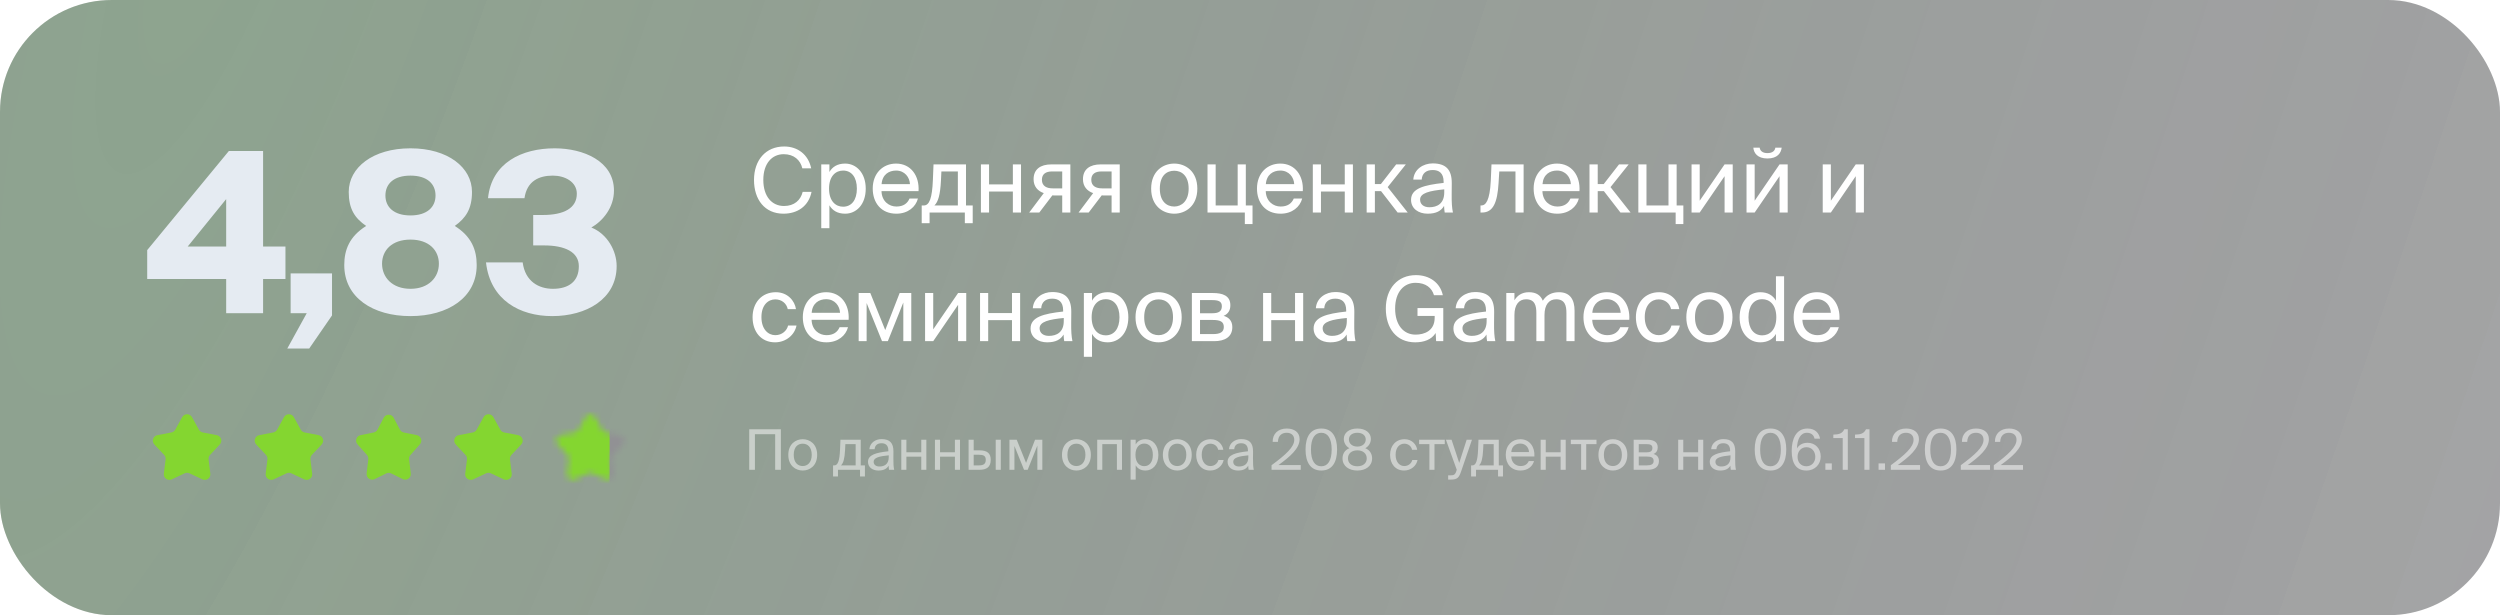
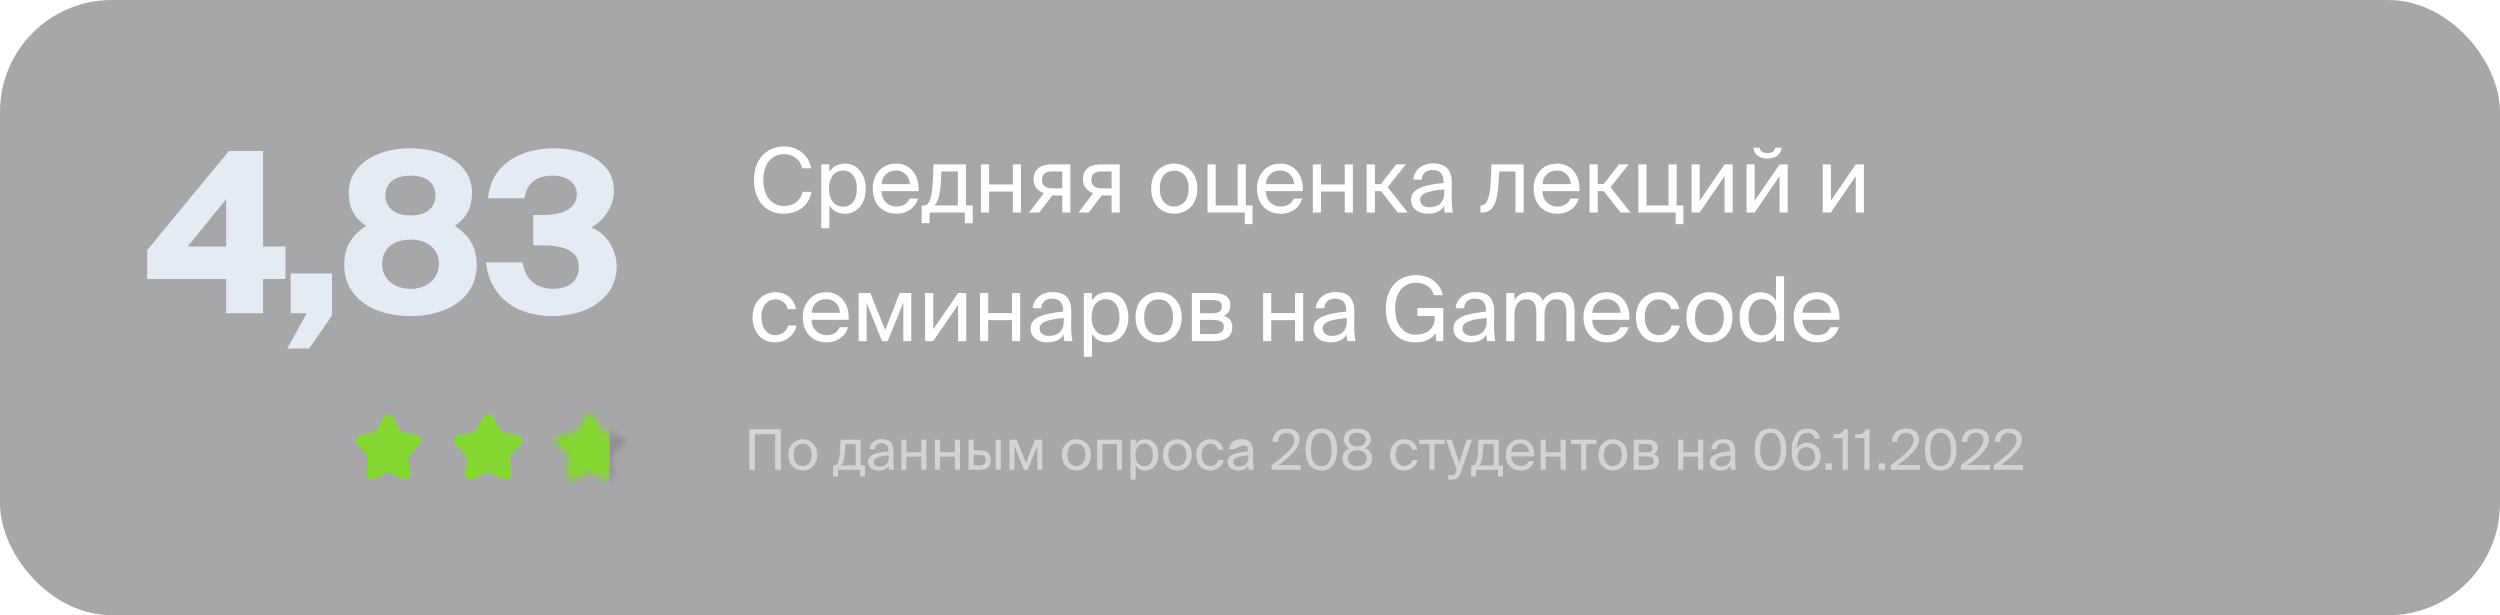
<svg xmlns="http://www.w3.org/2000/svg" width="447" height="110" viewBox="0 0 447 110" fill="none">
  <g filter="url(#filter0_b_201_308)">
    <rect width="447" height="110" rx="20" fill="#23232A" fill-opacity="0.4" />
-     <rect width="447" height="110" rx="20" fill="url(#paint0_radial_201_308)" fill-opacity="0.2" style="mix-blend-mode:screen" />
  </g>
  <path d="M143.52 34.304C143.152 35.792 142.032 36.832 140.176 36.832C138.016 36.832 136.48 35.12 136.48 32.176C136.48 29.168 138.08 27.568 140.128 27.568C141.968 27.568 143.12 28.64 143.456 30.096L145.04 30.096C144.528 27.616 142.608 26.192 140.208 26.192C136.944 26.192 134.816 28.592 134.816 32.176C134.816 35.696 136.752 38.208 140.08 38.208C142.592 38.208 144.592 36.864 145.104 34.304H143.52ZM146.841 29.392V40.8H148.297V36.704C148.825 37.616 149.721 38.208 151.113 38.208C153.097 38.208 154.793 36.592 154.793 33.728C154.793 30.912 153.097 29.248 151.113 29.248C149.721 29.248 148.825 29.84 148.297 30.752V29.392H146.841ZM148.233 33.728C148.233 31.456 149.449 30.496 150.745 30.496C152.233 30.496 153.209 31.664 153.209 33.728C153.209 35.792 152.233 36.96 150.745 36.96C149.449 36.96 148.233 36 148.233 33.728ZM164.236 34.176C164.412 31.44 162.86 29.248 160.22 29.248C157.868 29.248 156.044 30.976 156.044 33.712C156.044 36.256 157.548 38.208 160.268 38.208C162.364 38.208 163.74 36.976 164.124 35.504H162.62C162.252 36.352 161.548 36.928 160.268 36.928C159.004 36.928 157.66 36.032 157.612 34.176H164.236ZM160.22 30.496C161.772 30.496 162.652 31.712 162.7 32.928H157.628C157.756 31.2 158.94 30.496 160.22 30.496ZM173.921 36.736L172.721 36.736V29.392H166.913L166.801 32.16C166.673 35.456 166.161 36.736 165.185 36.736H164.801V39.904H166.209V38L172.513 38V39.904H173.921V36.736ZM171.265 36.736H167.073C167.745 36.096 168.113 34.848 168.241 32.304L168.321 30.656H171.265V36.736ZM182.556 38V29.392L181.1 29.392V32.976H176.844V29.392H175.388V38H176.844V34.24H181.1V38H182.556ZM191.381 29.392H188.005C186.021 29.392 184.805 30.272 184.805 32.048C184.805 33.328 185.541 34.16 186.629 34.528L184.021 38H185.829L188.165 34.928C188.245 34.944 188.325 34.944 188.405 34.944H189.925V38H191.381V29.392ZM189.925 30.656V33.68H188.213C187.205 33.68 186.293 33.312 186.293 32.144C186.293 31.104 187.013 30.656 188.085 30.656H189.925ZM200.209 29.392H196.833C194.849 29.392 193.633 30.272 193.633 32.048C193.633 33.328 194.369 34.16 195.457 34.528L192.849 38H194.657L196.993 34.928C197.073 34.944 197.153 34.944 197.233 34.944H198.753V38H200.209V29.392ZM198.753 30.656V33.68H197.041C196.033 33.68 195.121 33.312 195.121 32.144C195.121 31.104 195.841 30.656 196.913 30.656H198.753ZM207.378 33.728C207.378 31.376 208.626 30.528 209.954 30.528C211.282 30.528 212.53 31.424 212.53 33.728C212.53 35.936 211.282 36.928 209.954 36.928C208.626 36.928 207.378 36.032 207.378 33.728ZM209.954 29.248C207.954 29.248 205.826 30.608 205.826 33.728C205.826 36.848 207.954 38.208 209.954 38.208C211.954 38.208 214.082 36.848 214.082 33.728C214.082 30.608 211.954 29.248 209.954 29.248ZM222.752 36.736V29.392H221.296V36.736H217.36V29.392H215.904V38H222.576V40.064H223.952V36.736H222.752ZM232.94 34.176C233.116 31.44 231.564 29.248 228.924 29.248C226.572 29.248 224.748 30.976 224.748 33.712C224.748 36.256 226.252 38.208 228.972 38.208C231.068 38.208 232.444 36.976 232.828 35.504L231.324 35.504C230.956 36.352 230.252 36.928 228.972 36.928C227.708 36.928 226.364 36.032 226.316 34.176L232.94 34.176ZM228.924 30.496C230.476 30.496 231.356 31.712 231.404 32.928H226.332C226.46 31.2 227.644 30.496 228.924 30.496ZM241.9 38V29.392H240.444V32.976H236.188V29.392H234.732V38H236.188V34.24H240.444V38H241.9ZM249.893 38H251.701L248.117 33.456L251.365 29.392H249.637L246.901 32.912H245.829V29.392H244.357V38H245.829V34.176H246.933L249.893 38ZM258.232 34.4C258.232 36.432 256.936 37.056 255.576 37.056C254.536 37.056 253.912 36.512 253.912 35.696C253.912 34.512 255.592 34.112 258.232 33.856V34.4ZM255.256 38.208C256.792 38.208 257.672 37.712 258.2 36.816C258.216 37.328 258.264 37.68 258.312 38H259.784C259.608 37.184 259.544 36.208 259.56 34.752L259.576 32.768C259.592 30.336 258.536 29.216 256.152 29.216C254.488 29.216 252.824 30.256 252.696 32.112H254.2C254.264 31.04 254.952 30.4 256.168 30.4C257.256 30.4 258.12 30.912 258.12 32.496V32.704C254.6 33.088 252.296 33.696 252.296 35.728C252.296 37.312 253.64 38.208 255.256 38.208ZM272.423 29.392L266.679 29.392L266.551 32.336C266.375 35.904 265.639 36.736 264.871 36.736H264.711V38H264.983C266.983 38 267.735 36.208 267.943 32.736L268.071 30.656L270.967 30.656V38L272.423 38V29.392ZM282.408 34.176C282.584 31.44 281.032 29.248 278.392 29.248C276.04 29.248 274.216 30.976 274.216 33.712C274.216 36.256 275.72 38.208 278.44 38.208C280.536 38.208 281.912 36.976 282.296 35.504H280.792C280.424 36.352 279.72 36.928 278.44 36.928C277.176 36.928 275.832 36.032 275.784 34.176H282.408ZM278.392 30.496C279.944 30.496 280.824 31.712 280.872 32.928H275.8C275.928 31.2 277.112 30.496 278.392 30.496ZM289.737 38H291.545L287.961 33.456L291.209 29.392L289.481 29.392L286.745 32.912H285.673V29.392H284.201V38H285.673V34.176H286.777L289.737 38ZM299.783 36.736V29.392H298.327V36.736H294.391V29.392H292.935V38H299.607V40.064H300.983V36.736H299.783ZM308.355 38H309.811V29.392H308.355L303.907 35.888V29.392H302.451V38H303.907L308.355 31.504V38ZM317.431 26.4C317.367 26.912 316.967 27.376 316.023 27.376C315.079 27.376 314.695 26.912 314.631 26.4H313.495C313.575 27.36 314.247 28.336 316.007 28.336C317.831 28.336 318.439 27.36 318.567 26.4H317.431ZM318.183 38H319.639V29.392L318.183 29.392L313.735 35.888V29.392H312.279V38H313.735L318.183 31.504V38ZM331.808 38H333.264V29.392H331.808L327.36 35.888V29.392L325.904 29.392V38H327.36L331.808 31.504V38ZM138.72 52.248C136.176 52.248 134.56 54.152 134.56 56.712C134.56 59.336 136.096 61.208 138.576 61.208C140.592 61.208 142.112 59.816 142.416 58.2H140.912C140.704 59.096 139.856 59.928 138.624 59.928C137.344 59.928 136.144 58.872 136.144 56.696C136.144 54.536 137.344 53.528 138.624 53.528C139.76 53.528 140.64 54.248 140.848 55.272H142.32C142.112 53.8 140.832 52.248 138.72 52.248ZM151.736 57.176C151.912 54.44 150.36 52.248 147.72 52.248C145.368 52.248 143.544 53.976 143.544 56.712C143.544 59.256 145.048 61.208 147.768 61.208C149.864 61.208 151.24 59.976 151.624 58.504H150.12C149.752 59.352 149.048 59.928 147.768 59.928C146.504 59.928 145.16 59.032 145.112 57.176L151.736 57.176ZM147.72 53.496C149.272 53.496 150.152 54.712 150.2 55.928L145.128 55.928C145.256 54.2 146.44 53.496 147.72 53.496ZM162.937 52.392H160.857L158.281 59.016L155.609 52.392H153.529V61H154.953V54.184L157.705 61H158.745L161.513 54.088V61H162.937V52.392ZM171.308 61H172.764V52.392H171.308L166.86 58.888V52.392H165.404V61H166.86L171.308 54.504V61ZM182.4 61V52.392H180.944V55.976L176.688 55.976V52.392H175.232V61H176.688V57.24L180.944 57.24V61H182.4ZM190.201 57.4C190.201 59.432 188.905 60.056 187.545 60.056C186.505 60.056 185.881 59.512 185.881 58.696C185.881 57.512 187.561 57.112 190.201 56.856V57.4ZM187.225 61.208C188.761 61.208 189.641 60.712 190.169 59.816C190.185 60.328 190.233 60.68 190.281 61H191.753C191.577 60.184 191.513 59.208 191.529 57.752L191.545 55.768C191.561 53.336 190.505 52.216 188.121 52.216C186.457 52.216 184.793 53.256 184.665 55.112H186.169C186.233 54.04 186.921 53.4 188.137 53.4C189.225 53.4 190.089 53.912 190.089 55.496V55.704C186.569 56.088 184.265 56.696 184.265 58.728C184.265 60.312 185.609 61.208 187.225 61.208ZM193.795 52.392V63.8H195.251V59.704C195.779 60.616 196.674 61.208 198.067 61.208C200.051 61.208 201.747 59.592 201.747 56.728C201.747 53.912 200.051 52.248 198.067 52.248C196.674 52.248 195.779 52.84 195.251 53.752V52.392H193.795ZM195.187 56.728C195.187 54.456 196.403 53.496 197.699 53.496C199.187 53.496 200.163 54.664 200.163 56.728C200.163 58.792 199.187 59.96 197.699 59.96C196.403 59.96 195.187 59 195.187 56.728ZM204.582 56.728C204.582 54.376 205.83 53.528 207.158 53.528C208.486 53.528 209.734 54.424 209.734 56.728C209.734 58.936 208.486 59.928 207.158 59.928C205.83 59.928 204.582 59.032 204.582 56.728ZM207.158 52.248C205.158 52.248 203.03 53.608 203.03 56.728C203.03 59.848 205.158 61.208 207.158 61.208C209.158 61.208 211.286 59.848 211.286 56.728C211.286 53.608 209.158 52.248 207.158 52.248ZM213.107 52.392V61H217.107C218.947 61 220.339 60.28 220.339 58.488C220.339 57.336 219.683 56.728 218.787 56.472C219.587 56.136 219.987 55.496 219.987 54.584C219.987 52.84 218.579 52.392 216.851 52.392L213.107 52.392ZM214.563 56.008V53.656H216.707C217.795 53.656 218.467 53.848 218.467 54.744C218.467 55.72 217.827 56.008 216.755 56.008H214.563ZM214.563 57.208H216.835C218.179 57.208 218.819 57.512 218.819 58.472C218.819 59.368 218.163 59.736 216.883 59.736H214.563V57.208ZM233.009 61V52.392H231.553V55.976H227.297V52.392H225.841V61H227.297V57.24H231.553V61H233.009ZM240.81 57.4C240.81 59.432 239.514 60.056 238.154 60.056C237.114 60.056 236.49 59.512 236.49 58.696C236.49 57.512 238.17 57.112 240.81 56.856V57.4ZM237.834 61.208C239.37 61.208 240.25 60.712 240.778 59.816C240.794 60.328 240.842 60.68 240.89 61H242.362C242.186 60.184 242.122 59.208 242.138 57.752L242.154 55.768C242.17 53.336 241.114 52.216 238.73 52.216C237.066 52.216 235.402 53.256 235.274 55.112L236.778 55.112C236.842 54.04 237.53 53.4 238.746 53.4C239.834 53.4 240.698 53.912 240.698 55.496V55.704C237.178 56.088 234.874 56.696 234.874 58.728C234.874 60.312 236.218 61.208 237.834 61.208ZM253.177 49.192C249.913 49.192 247.785 51.592 247.785 55.176C247.785 58.696 249.705 61.208 253.033 61.208C254.585 61.208 255.945 60.744 256.697 59.544L256.777 61H258.057V55.08H253.449V56.488H256.521V56.792C256.521 59.192 254.633 59.832 253.097 59.832C250.969 59.832 249.449 58.12 249.449 55.176C249.449 52.168 251.049 50.568 253.097 50.568C254.953 50.568 256.009 51.48 256.393 52.776H257.977C257.497 50.536 255.577 49.192 253.177 49.192ZM265.81 57.4C265.81 59.432 264.514 60.056 263.154 60.056C262.114 60.056 261.49 59.512 261.49 58.696C261.49 57.512 263.17 57.112 265.81 56.856V57.4ZM262.834 61.208C264.37 61.208 265.25 60.712 265.778 59.816C265.794 60.328 265.842 60.68 265.89 61H267.362C267.186 60.184 267.122 59.208 267.138 57.752L267.154 55.768C267.17 53.336 266.114 52.216 263.73 52.216C262.066 52.216 260.402 53.256 260.274 55.112H261.778C261.842 54.04 262.53 53.4 263.746 53.4C264.834 53.4 265.698 53.912 265.698 55.496V55.704C262.178 56.088 259.874 56.696 259.874 58.728C259.874 60.312 261.218 61.208 262.834 61.208ZM270.78 56.328C270.78 54.472 271.596 53.512 272.86 53.512C274.444 53.512 274.7 54.664 274.7 55.992V61H276.156V56.328C276.156 54.472 276.972 53.512 278.236 53.512C279.82 53.512 280.076 54.664 280.076 55.992V61H281.532V55.56C281.532 53.592 280.748 52.248 278.748 52.248C277.532 52.248 276.54 52.696 275.852 53.768C275.468 52.808 274.7 52.248 273.372 52.248C272.076 52.248 271.276 52.872 270.78 53.688V52.392H269.324V61H270.78V56.328ZM291.315 57.176C291.491 54.44 289.939 52.248 287.299 52.248C284.947 52.248 283.123 53.976 283.123 56.712C283.123 59.256 284.627 61.208 287.347 61.208C289.443 61.208 290.819 59.976 291.203 58.504H289.699C289.331 59.352 288.627 59.928 287.347 59.928C286.083 59.928 284.739 59.032 284.691 57.176H291.315ZM287.299 53.496C288.851 53.496 289.731 54.712 289.779 55.928H284.707C284.835 54.2 286.019 53.496 287.299 53.496ZM296.658 52.248C294.114 52.248 292.498 54.152 292.498 56.712C292.498 59.336 294.034 61.208 296.514 61.208C298.53 61.208 300.05 59.816 300.354 58.2H298.85C298.642 59.096 297.794 59.928 296.562 59.928C295.282 59.928 294.082 58.872 294.082 56.696C294.082 54.536 295.282 53.528 296.562 53.528C297.698 53.528 298.578 54.248 298.786 55.272H300.258C300.05 53.8 298.77 52.248 296.658 52.248ZM303.066 56.728C303.066 54.376 304.314 53.528 305.642 53.528C306.97 53.528 308.218 54.424 308.218 56.728C308.218 58.936 306.97 59.928 305.642 59.928C304.314 59.928 303.066 59.032 303.066 56.728ZM305.642 52.248C303.642 52.248 301.514 53.608 301.514 56.728C301.514 59.848 303.642 61.208 305.642 61.208C307.642 61.208 309.77 59.848 309.77 56.728C309.77 53.608 307.642 52.248 305.642 52.248ZM317.54 53.752C317.012 52.84 316.116 52.248 314.724 52.248C312.74 52.248 311.044 53.912 311.044 56.728C311.044 59.592 312.74 61.208 314.724 61.208C316.116 61.208 317.012 60.616 317.54 59.704V61H318.996V49.4H317.54V53.752ZM317.604 56.728C317.604 59 316.388 59.96 315.092 59.96C313.604 59.96 312.628 58.792 312.628 56.728C312.628 54.664 313.604 53.496 315.092 53.496C316.388 53.496 317.604 54.456 317.604 56.728ZM328.893 57.176C329.069 54.44 327.517 52.248 324.877 52.248C322.525 52.248 320.701 53.976 320.701 56.712C320.701 59.256 322.205 61.208 324.925 61.208C327.021 61.208 328.397 59.976 328.781 58.504H327.277C326.909 59.352 326.205 59.928 324.925 59.928C323.661 59.928 322.317 59.032 322.269 57.176L328.893 57.176ZM324.877 53.496C326.429 53.496 327.309 54.712 327.357 55.928L322.285 55.928C322.413 54.2 323.597 53.496 324.877 53.496Z" fill="white" />
-   <path d="M139.62 84V76.75H133.96V84H134.98V77.63H138.6V84H139.62ZM141.918 81.33C141.918 79.86 142.698 79.33 143.528 79.33C144.358 79.33 145.138 79.89 145.138 81.33C145.138 82.71 144.358 83.33 143.528 83.33C142.698 83.33 141.918 82.77 141.918 81.33ZM143.528 78.53C142.278 78.53 140.948 79.38 140.948 81.33C140.948 83.28 142.278 84.13 143.528 84.13C144.778 84.13 146.108 83.28 146.108 81.33C146.108 79.38 144.778 78.53 143.528 78.53ZM154.65 83.21H153.9V78.62H150.27L150.2 80.35C150.12 82.41 149.8 83.21 149.19 83.21H148.95V85.19H149.83V84H153.77V85.19H154.65V83.21ZM152.99 83.21H150.37C150.79 82.81 151.02 82.03 151.1 80.44L151.15 79.41H152.99V83.21ZM158.907 81.75C158.907 83.02 158.097 83.41 157.247 83.41C156.597 83.41 156.207 83.07 156.207 82.56C156.207 81.82 157.257 81.57 158.907 81.41V81.75ZM157.047 84.13C158.007 84.13 158.557 83.82 158.887 83.26C158.897 83.58 158.927 83.8 158.957 84H159.877C159.767 83.49 159.727 82.88 159.737 81.97L159.747 80.73C159.757 79.21 159.097 78.51 157.607 78.51C156.567 78.51 155.527 79.16 155.447 80.32H156.387C156.427 79.65 156.857 79.25 157.617 79.25C158.297 79.25 158.837 79.57 158.837 80.56V80.69C156.637 80.93 155.197 81.31 155.197 82.58C155.197 83.57 156.037 84.13 157.047 84.13ZM165.633 84V78.62H164.723V80.86L162.063 80.86V78.62H161.153V84H162.063V81.65H164.723V84H165.633ZM171.648 84V78.62H170.738V80.86H168.078V78.62H167.168V84H168.078V81.65H170.738V84H171.648ZM175.124 84C176.354 84 177.144 83.55 177.144 82.22C177.144 81.07 176.534 80.52 175.134 80.52H174.094V78.62H173.184V84H175.124ZM174.094 81.31H175.014C175.854 81.31 176.254 81.5 176.254 82.22C176.254 82.95 175.844 83.21 175.044 83.21H174.094V81.31ZM178.944 84V78.62H178.034V84H178.944ZM186.369 78.62H185.069L183.459 82.76L181.789 78.62H180.489V84H181.379V79.74L183.099 84H183.749L185.479 79.68V84H186.369V78.62ZM190.854 81.33C190.854 79.86 191.634 79.33 192.464 79.33C193.294 79.33 194.074 79.89 194.074 81.33C194.074 82.71 193.294 83.33 192.464 83.33C191.634 83.33 190.854 82.77 190.854 81.33ZM192.464 78.53C191.214 78.53 189.884 79.38 189.884 81.33C189.884 83.28 191.214 84.13 192.464 84.13C193.714 84.13 195.044 83.28 195.044 81.33C195.044 79.38 193.714 78.53 192.464 78.53ZM200.612 78.62H196.182V84H197.092V79.41H199.702V84H200.612V78.62ZM202.149 78.62V85.75H203.059V83.19C203.389 83.76 203.949 84.13 204.819 84.13C206.059 84.13 207.119 83.12 207.119 81.33C207.119 79.57 206.059 78.53 204.819 78.53C203.949 78.53 203.389 78.9 203.059 79.47V78.62H202.149ZM203.019 81.33C203.019 79.91 203.779 79.31 204.589 79.31C205.519 79.31 206.129 80.04 206.129 81.33C206.129 82.62 205.519 83.35 204.589 83.35C203.779 83.35 203.019 82.75 203.019 81.33ZM208.891 81.33C208.891 79.86 209.671 79.33 210.501 79.33C211.331 79.33 212.111 79.89 212.111 81.33C212.111 82.71 211.331 83.33 210.501 83.33C209.671 83.33 208.891 82.77 208.891 81.33ZM210.501 78.53C209.251 78.53 207.921 79.38 207.921 81.33C207.921 83.28 209.251 84.13 210.501 84.13C211.751 84.13 213.081 83.28 213.081 81.33C213.081 79.38 211.751 78.53 210.501 78.53ZM216.477 78.53C214.887 78.53 213.877 79.72 213.877 81.32C213.877 82.96 214.837 84.13 216.387 84.13C217.647 84.13 218.597 83.26 218.787 82.25H217.847C217.717 82.81 217.187 83.33 216.417 83.33C215.617 83.33 214.867 82.67 214.867 81.31C214.867 79.96 215.617 79.33 216.417 79.33C217.127 79.33 217.677 79.78 217.807 80.42L218.727 80.42C218.597 79.5 217.797 78.53 216.477 78.53ZM223.204 81.75C223.204 83.02 222.394 83.41 221.544 83.41C220.894 83.41 220.504 83.07 220.504 82.56C220.504 81.82 221.554 81.57 223.204 81.41V81.75ZM221.344 84.13C222.304 84.13 222.854 83.82 223.184 83.26C223.194 83.58 223.224 83.8 223.254 84H224.174C224.064 83.49 224.024 82.88 224.034 81.97L224.044 80.73C224.054 79.21 223.394 78.51 221.904 78.51C220.864 78.51 219.824 79.16 219.744 80.32H220.684C220.724 79.65 221.154 79.25 221.914 79.25C222.594 79.25 223.134 79.57 223.134 80.56V80.69C220.934 80.93 219.494 81.31 219.494 82.58C219.494 83.57 220.334 84.13 221.344 84.13ZM230.073 76.62C228.523 76.62 227.523 77.57 227.553 79.01H228.493C228.523 77.81 229.273 77.38 230.053 77.38C230.923 77.38 231.413 77.88 231.413 78.64C231.413 79.93 229.913 81.29 227.353 83.18V84H232.573V83.15H228.593C230.623 81.68 232.373 80.2 232.373 78.52C232.373 77.29 231.413 76.62 230.073 76.62ZM238.101 80.37C238.101 82.4 237.401 83.37 236.251 83.37C235.101 83.37 234.401 82.4 234.401 80.37C234.401 78.36 235.101 77.38 236.251 77.38C237.381 77.38 238.101 78.36 238.101 80.37ZM239.071 80.37C239.071 78.08 238.181 76.62 236.251 76.62C234.321 76.62 233.431 78.08 233.431 80.37C233.431 82.66 234.321 84.13 236.251 84.13C238.181 84.13 239.071 82.66 239.071 80.37ZM242.693 76.62C241.213 76.62 240.273 77.4 240.273 78.47C240.273 79.07 240.553 79.74 241.273 80.14C240.323 80.51 240.043 81.31 240.043 81.96C240.043 83.35 241.203 84.13 242.693 84.13C244.173 84.13 245.333 83.35 245.333 81.96C245.333 81.3 245.043 80.51 244.113 80.14C244.833 79.74 245.113 79.07 245.113 78.47C245.113 77.4 244.173 76.62 242.693 76.62ZM242.693 80.52C243.723 80.52 244.373 81.11 244.373 81.96C244.373 82.81 243.723 83.37 242.693 83.37C241.653 83.37 241.013 82.81 241.013 81.96C241.013 81.11 241.653 80.52 242.693 80.52ZM244.193 78.58C244.193 79.31 243.603 79.85 242.693 79.85C241.783 79.85 241.183 79.31 241.183 78.58C241.183 77.86 241.773 77.38 242.693 77.38C243.603 77.38 244.193 77.86 244.193 78.58ZM251.145 78.53C249.555 78.53 248.545 79.72 248.545 81.32C248.545 82.96 249.505 84.13 251.055 84.13C252.315 84.13 253.265 83.26 253.455 82.25H252.515C252.385 82.81 251.855 83.33 251.085 83.33C250.285 83.33 249.535 82.67 249.535 81.31C249.535 79.96 250.285 79.33 251.085 79.33C251.795 79.33 252.345 79.78 252.475 80.42H253.395C253.265 79.5 252.465 78.53 251.145 78.53ZM258.326 79.41V78.62H253.736V79.41H255.576V84H256.486V79.41H258.326ZM258.929 85.75H259.399C260.609 85.75 260.869 85.39 261.269 84.23L263.189 78.62H262.239L260.909 82.77L259.539 78.62H258.529L260.469 84L260.429 84.11C260.189 84.95 259.899 84.99 259.299 84.99H258.929V85.75ZM268.732 83.21H267.982V78.62H264.352L264.282 80.35C264.202 82.41 263.882 83.21 263.272 83.21H263.032V85.19H263.912V84H267.852V85.19H268.732V83.21ZM267.072 83.21H264.452C264.872 82.81 265.102 82.03 265.182 80.44L265.232 79.41H267.072V83.21ZM274.349 81.61C274.459 79.9 273.489 78.53 271.839 78.53C270.369 78.53 269.229 79.61 269.229 81.32C269.229 82.91 270.169 84.13 271.869 84.13C273.179 84.13 274.039 83.36 274.279 82.44H273.339C273.109 82.97 272.669 83.33 271.869 83.33C271.079 83.33 270.239 82.77 270.209 81.61H274.349ZM271.839 79.31C272.809 79.31 273.359 80.07 273.389 80.83H270.219C270.299 79.75 271.039 79.31 271.839 79.31ZM279.949 84V78.62L279.039 78.62V80.86H276.379V78.62H275.469V84H276.379V81.65H279.039V84H279.949ZM285.455 79.41V78.62H280.865V79.41H282.705V84H283.615V79.41H285.455ZM286.772 81.33C286.772 79.86 287.552 79.33 288.382 79.33C289.212 79.33 289.992 79.89 289.992 81.33C289.992 82.71 289.212 83.33 288.382 83.33C287.552 83.33 286.772 82.77 286.772 81.33ZM288.382 78.53C287.132 78.53 285.802 79.38 285.802 81.33C285.802 83.28 287.132 84.13 288.382 84.13C289.632 84.13 290.962 83.28 290.962 81.33C290.962 79.38 289.632 78.53 288.382 78.53ZM292.1 78.62V84H294.6C295.75 84 296.62 83.55 296.62 82.43C296.62 81.71 296.21 81.33 295.65 81.17C296.15 80.96 296.4 80.56 296.4 79.99C296.4 78.9 295.52 78.62 294.44 78.62H292.1ZM293.01 80.88V79.41H294.35C295.03 79.41 295.45 79.53 295.45 80.09C295.45 80.7 295.05 80.88 294.38 80.88H293.01ZM293.01 81.63H294.43C295.27 81.63 295.67 81.82 295.67 82.42C295.67 82.98 295.26 83.21 294.46 83.21H293.01V81.63ZM304.539 84V78.62H303.629V80.86H300.969V78.62H300.059V84H300.969V81.65H303.629V84H304.539ZM309.415 81.75C309.415 83.02 308.605 83.41 307.755 83.41C307.105 83.41 306.715 83.07 306.715 82.56C306.715 81.82 307.765 81.57 309.415 81.41V81.75ZM307.555 84.13C308.515 84.13 309.065 83.82 309.395 83.26C309.405 83.58 309.435 83.8 309.465 84H310.385C310.275 83.49 310.235 82.88 310.245 81.97L310.255 80.73C310.265 79.21 309.605 78.51 308.115 78.51C307.075 78.51 306.035 79.16 305.955 80.32H306.895C306.935 79.65 307.365 79.25 308.125 79.25C308.805 79.25 309.345 79.57 309.345 80.56V80.69C307.145 80.93 305.705 81.31 305.705 82.58C305.705 83.57 306.545 84.13 307.555 84.13ZM318.414 80.37C318.414 82.4 317.714 83.37 316.564 83.37C315.414 83.37 314.714 82.4 314.714 80.37C314.714 78.36 315.414 77.38 316.564 77.38C317.694 77.38 318.414 78.36 318.414 80.37ZM319.384 80.37C319.384 78.08 318.494 76.62 316.564 76.62C314.634 76.62 313.744 78.08 313.744 80.37C313.744 82.66 314.634 84.13 316.564 84.13C318.494 84.13 319.384 82.66 319.384 80.37ZM321.405 81.68C321.405 80.69 322.045 79.96 322.995 79.96C323.925 79.96 324.575 80.69 324.575 81.68C324.575 82.67 323.905 83.37 322.985 83.37C322.025 83.37 321.405 82.68 321.405 81.68ZM323.075 77.38C323.825 77.38 324.315 77.78 324.435 78.43H325.425C325.265 77.51 324.605 76.62 323.185 76.62C321.075 76.62 320.355 78.59 320.355 80.63C320.355 82.87 321.185 84.13 322.995 84.13C324.545 84.13 325.545 82.98 325.545 81.63C325.545 80.18 324.555 79.17 323.205 79.17C322.245 79.17 321.625 79.61 321.295 80.18C321.345 78.5 321.945 77.38 323.075 77.38ZM327.525 84V82.85H326.375V84H327.525ZM330.388 84V76.75H329.768C329.378 77.53 328.828 77.68 327.798 77.71V78.33H329.478V84H330.388ZM334.265 84V76.75H333.645C333.255 77.53 332.705 77.68 331.675 77.71V78.33H333.355V84H334.265ZM337.036 84V82.85H335.886V84H337.036ZM340.805 76.62C339.255 76.62 338.255 77.57 338.285 79.01H339.225C339.255 77.81 340.005 77.38 340.785 77.38C341.655 77.38 342.145 77.88 342.145 78.64C342.145 79.93 340.645 81.29 338.085 83.18V84H343.305V83.15H339.325C341.355 81.68 343.105 80.2 343.105 78.52C343.105 77.29 342.145 76.62 340.805 76.62ZM348.834 80.37C348.834 82.4 348.134 83.37 346.984 83.37C345.834 83.37 345.134 82.4 345.134 80.37C345.134 78.36 345.834 77.38 346.984 77.38C348.114 77.38 348.834 78.36 348.834 80.37ZM349.804 80.37C349.804 78.08 348.914 76.62 346.984 76.62C345.054 76.62 344.164 78.08 344.164 80.37C344.164 82.66 345.054 84.13 346.984 84.13C348.914 84.13 349.804 82.66 349.804 80.37ZM353.315 76.62C351.765 76.62 350.765 77.57 350.795 79.01H351.735C351.765 77.81 352.515 77.38 353.295 77.38C354.165 77.38 354.655 77.88 354.655 78.64C354.655 79.93 353.155 81.29 350.595 83.18V84H355.815V83.15H351.835C353.865 81.68 355.615 80.2 355.615 78.52C355.615 77.29 354.655 76.62 353.315 76.62ZM359.213 76.62C357.663 76.62 356.663 77.57 356.693 79.01H357.633C357.663 77.81 358.413 77.38 359.193 77.38C360.063 77.38 360.553 77.88 360.553 78.64C360.553 79.93 359.053 81.29 356.493 83.18V84H361.713V83.15H357.733C359.763 81.68 361.513 80.2 361.513 78.52C361.513 77.29 360.553 76.62 359.213 76.62Z" fill="white" fill-opacity="0.5" />
+   <path d="M139.62 84V76.75H133.96V84H134.98V77.63H138.6V84H139.62ZM141.918 81.33C141.918 79.86 142.698 79.33 143.528 79.33C144.358 79.33 145.138 79.89 145.138 81.33C145.138 82.71 144.358 83.33 143.528 83.33C142.698 83.33 141.918 82.77 141.918 81.33ZM143.528 78.53C142.278 78.53 140.948 79.38 140.948 81.33C140.948 83.28 142.278 84.13 143.528 84.13C144.778 84.13 146.108 83.28 146.108 81.33C146.108 79.38 144.778 78.53 143.528 78.53ZM154.65 83.21H153.9V78.62H150.27L150.2 80.35C150.12 82.41 149.8 83.21 149.19 83.21H148.95V85.19H149.83V84H153.77V85.19H154.65V83.21ZM152.99 83.21H150.37C150.79 82.81 151.02 82.03 151.1 80.44L151.15 79.41H152.99V83.21ZM158.907 81.75C158.907 83.02 158.097 83.41 157.247 83.41C156.597 83.41 156.207 83.07 156.207 82.56C156.207 81.82 157.257 81.57 158.907 81.41V81.75ZM157.047 84.13C158.007 84.13 158.557 83.82 158.887 83.26C158.897 83.58 158.927 83.8 158.957 84H159.877C159.767 83.49 159.727 82.88 159.737 81.97L159.747 80.73C159.757 79.21 159.097 78.51 157.607 78.51C156.567 78.51 155.527 79.16 155.447 80.32H156.387C156.427 79.65 156.857 79.25 157.617 79.25C158.297 79.25 158.837 79.57 158.837 80.56V80.69C156.637 80.93 155.197 81.31 155.197 82.58C155.197 83.57 156.037 84.13 157.047 84.13ZM165.633 84V78.62H164.723V80.86L162.063 80.86V78.62H161.153V84H162.063V81.65H164.723V84H165.633ZM171.648 84V78.62H170.738V80.86H168.078V78.62H167.168V84H168.078V81.65H170.738V84H171.648ZM175.124 84C176.354 84 177.144 83.55 177.144 82.22C177.144 81.07 176.534 80.52 175.134 80.52H174.094V78.62H173.184V84H175.124ZM174.094 81.31H175.014C175.854 81.31 176.254 81.5 176.254 82.22C176.254 82.95 175.844 83.21 175.044 83.21H174.094V81.31ZM178.944 84V78.62H178.034V84H178.944ZM186.369 78.62H185.069L183.459 82.76L181.789 78.62H180.489V84H181.379V79.74L183.099 84H183.749L185.479 79.68V84H186.369V78.62ZM190.854 81.33C190.854 79.86 191.634 79.33 192.464 79.33C193.294 79.33 194.074 79.89 194.074 81.33C194.074 82.71 193.294 83.33 192.464 83.33C191.634 83.33 190.854 82.77 190.854 81.33ZM192.464 78.53C191.214 78.53 189.884 79.38 189.884 81.33C189.884 83.28 191.214 84.13 192.464 84.13C193.714 84.13 195.044 83.28 195.044 81.33C195.044 79.38 193.714 78.53 192.464 78.53ZM200.612 78.62H196.182V84H197.092V79.41H199.702V84H200.612V78.62ZM202.149 78.62V85.75H203.059V83.19C203.389 83.76 203.949 84.13 204.819 84.13C206.059 84.13 207.119 83.12 207.119 81.33C207.119 79.57 206.059 78.53 204.819 78.53C203.949 78.53 203.389 78.9 203.059 79.47V78.62H202.149ZM203.019 81.33C203.019 79.91 203.779 79.31 204.589 79.31C205.519 79.31 206.129 80.04 206.129 81.33C206.129 82.62 205.519 83.35 204.589 83.35C203.779 83.35 203.019 82.75 203.019 81.33ZM208.891 81.33C208.891 79.86 209.671 79.33 210.501 79.33C211.331 79.33 212.111 79.89 212.111 81.33C212.111 82.71 211.331 83.33 210.501 83.33C209.671 83.33 208.891 82.77 208.891 81.33ZM210.501 78.53C209.251 78.53 207.921 79.38 207.921 81.33C207.921 83.28 209.251 84.13 210.501 84.13C211.751 84.13 213.081 83.28 213.081 81.33C213.081 79.38 211.751 78.53 210.501 78.53ZM216.477 78.53C214.887 78.53 213.877 79.72 213.877 81.32C213.877 82.96 214.837 84.13 216.387 84.13C217.647 84.13 218.597 83.26 218.787 82.25H217.847C217.717 82.81 217.187 83.33 216.417 83.33C215.617 83.33 214.867 82.67 214.867 81.31C214.867 79.96 215.617 79.33 216.417 79.33C217.127 79.33 217.677 79.78 217.807 80.42L218.727 80.42C218.597 79.5 217.797 78.53 216.477 78.53ZM223.204 81.75C223.204 83.02 222.394 83.41 221.544 83.41C220.894 83.41 220.504 83.07 220.504 82.56C220.504 81.82 221.554 81.57 223.204 81.41V81.75ZM221.344 84.13C222.304 84.13 222.854 83.82 223.184 83.26C223.194 83.58 223.224 83.8 223.254 84H224.174C224.064 83.49 224.024 82.88 224.034 81.97L224.044 80.73C224.054 79.21 223.394 78.51 221.904 78.51C220.864 78.51 219.824 79.16 219.744 80.32H220.684C222.594 79.25 223.134 79.57 223.134 80.56V80.69C220.934 80.93 219.494 81.31 219.494 82.58C219.494 83.57 220.334 84.13 221.344 84.13ZM230.073 76.62C228.523 76.62 227.523 77.57 227.553 79.01H228.493C228.523 77.81 229.273 77.38 230.053 77.38C230.923 77.38 231.413 77.88 231.413 78.64C231.413 79.93 229.913 81.29 227.353 83.18V84H232.573V83.15H228.593C230.623 81.68 232.373 80.2 232.373 78.52C232.373 77.29 231.413 76.62 230.073 76.62ZM238.101 80.37C238.101 82.4 237.401 83.37 236.251 83.37C235.101 83.37 234.401 82.4 234.401 80.37C234.401 78.36 235.101 77.38 236.251 77.38C237.381 77.38 238.101 78.36 238.101 80.37ZM239.071 80.37C239.071 78.08 238.181 76.62 236.251 76.62C234.321 76.62 233.431 78.08 233.431 80.37C233.431 82.66 234.321 84.13 236.251 84.13C238.181 84.13 239.071 82.66 239.071 80.37ZM242.693 76.62C241.213 76.62 240.273 77.4 240.273 78.47C240.273 79.07 240.553 79.74 241.273 80.14C240.323 80.51 240.043 81.31 240.043 81.96C240.043 83.35 241.203 84.13 242.693 84.13C244.173 84.13 245.333 83.35 245.333 81.96C245.333 81.3 245.043 80.51 244.113 80.14C244.833 79.74 245.113 79.07 245.113 78.47C245.113 77.4 244.173 76.62 242.693 76.62ZM242.693 80.52C243.723 80.52 244.373 81.11 244.373 81.96C244.373 82.81 243.723 83.37 242.693 83.37C241.653 83.37 241.013 82.81 241.013 81.96C241.013 81.11 241.653 80.52 242.693 80.52ZM244.193 78.58C244.193 79.31 243.603 79.85 242.693 79.85C241.783 79.85 241.183 79.31 241.183 78.58C241.183 77.86 241.773 77.38 242.693 77.38C243.603 77.38 244.193 77.86 244.193 78.58ZM251.145 78.53C249.555 78.53 248.545 79.72 248.545 81.32C248.545 82.96 249.505 84.13 251.055 84.13C252.315 84.13 253.265 83.26 253.455 82.25H252.515C252.385 82.81 251.855 83.33 251.085 83.33C250.285 83.33 249.535 82.67 249.535 81.31C249.535 79.96 250.285 79.33 251.085 79.33C251.795 79.33 252.345 79.78 252.475 80.42H253.395C253.265 79.5 252.465 78.53 251.145 78.53ZM258.326 79.41V78.62H253.736V79.41H255.576V84H256.486V79.41H258.326ZM258.929 85.75H259.399C260.609 85.75 260.869 85.39 261.269 84.23L263.189 78.62H262.239L260.909 82.77L259.539 78.62H258.529L260.469 84L260.429 84.11C260.189 84.95 259.899 84.99 259.299 84.99H258.929V85.75ZM268.732 83.21H267.982V78.62H264.352L264.282 80.35C264.202 82.41 263.882 83.21 263.272 83.21H263.032V85.19H263.912V84H267.852V85.19H268.732V83.21ZM267.072 83.21H264.452C264.872 82.81 265.102 82.03 265.182 80.44L265.232 79.41H267.072V83.21ZM274.349 81.61C274.459 79.9 273.489 78.53 271.839 78.53C270.369 78.53 269.229 79.61 269.229 81.32C269.229 82.91 270.169 84.13 271.869 84.13C273.179 84.13 274.039 83.36 274.279 82.44H273.339C273.109 82.97 272.669 83.33 271.869 83.33C271.079 83.33 270.239 82.77 270.209 81.61H274.349ZM271.839 79.31C272.809 79.31 273.359 80.07 273.389 80.83H270.219C270.299 79.75 271.039 79.31 271.839 79.31ZM279.949 84V78.62L279.039 78.62V80.86H276.379V78.62H275.469V84H276.379V81.65H279.039V84H279.949ZM285.455 79.41V78.62H280.865V79.41H282.705V84H283.615V79.41H285.455ZM286.772 81.33C286.772 79.86 287.552 79.33 288.382 79.33C289.212 79.33 289.992 79.89 289.992 81.33C289.992 82.71 289.212 83.33 288.382 83.33C287.552 83.33 286.772 82.77 286.772 81.33ZM288.382 78.53C287.132 78.53 285.802 79.38 285.802 81.33C285.802 83.28 287.132 84.13 288.382 84.13C289.632 84.13 290.962 83.28 290.962 81.33C290.962 79.38 289.632 78.53 288.382 78.53ZM292.1 78.62V84H294.6C295.75 84 296.62 83.55 296.62 82.43C296.62 81.71 296.21 81.33 295.65 81.17C296.15 80.96 296.4 80.56 296.4 79.99C296.4 78.9 295.52 78.62 294.44 78.62H292.1ZM293.01 80.88V79.41H294.35C295.03 79.41 295.45 79.53 295.45 80.09C295.45 80.7 295.05 80.88 294.38 80.88H293.01ZM293.01 81.63H294.43C295.27 81.63 295.67 81.82 295.67 82.42C295.67 82.98 295.26 83.21 294.46 83.21H293.01V81.63ZM304.539 84V78.62H303.629V80.86H300.969V78.62H300.059V84H300.969V81.65H303.629V84H304.539ZM309.415 81.75C309.415 83.02 308.605 83.41 307.755 83.41C307.105 83.41 306.715 83.07 306.715 82.56C306.715 81.82 307.765 81.57 309.415 81.41V81.75ZM307.555 84.13C308.515 84.13 309.065 83.82 309.395 83.26C309.405 83.58 309.435 83.8 309.465 84H310.385C310.275 83.49 310.235 82.88 310.245 81.97L310.255 80.73C310.265 79.21 309.605 78.51 308.115 78.51C307.075 78.51 306.035 79.16 305.955 80.32H306.895C306.935 79.65 307.365 79.25 308.125 79.25C308.805 79.25 309.345 79.57 309.345 80.56V80.69C307.145 80.93 305.705 81.31 305.705 82.58C305.705 83.57 306.545 84.13 307.555 84.13ZM318.414 80.37C318.414 82.4 317.714 83.37 316.564 83.37C315.414 83.37 314.714 82.4 314.714 80.37C314.714 78.36 315.414 77.38 316.564 77.38C317.694 77.38 318.414 78.36 318.414 80.37ZM319.384 80.37C319.384 78.08 318.494 76.62 316.564 76.62C314.634 76.62 313.744 78.08 313.744 80.37C313.744 82.66 314.634 84.13 316.564 84.13C318.494 84.13 319.384 82.66 319.384 80.37ZM321.405 81.68C321.405 80.69 322.045 79.96 322.995 79.96C323.925 79.96 324.575 80.69 324.575 81.68C324.575 82.67 323.905 83.37 322.985 83.37C322.025 83.37 321.405 82.68 321.405 81.68ZM323.075 77.38C323.825 77.38 324.315 77.78 324.435 78.43H325.425C325.265 77.51 324.605 76.62 323.185 76.62C321.075 76.62 320.355 78.59 320.355 80.63C320.355 82.87 321.185 84.13 322.995 84.13C324.545 84.13 325.545 82.98 325.545 81.63C325.545 80.18 324.555 79.17 323.205 79.17C322.245 79.17 321.625 79.61 321.295 80.18C321.345 78.5 321.945 77.38 323.075 77.38ZM327.525 84V82.85H326.375V84H327.525ZM330.388 84V76.75H329.768C329.378 77.53 328.828 77.68 327.798 77.71V78.33H329.478V84H330.388ZM334.265 84V76.75H333.645C333.255 77.53 332.705 77.68 331.675 77.71V78.33H333.355V84H334.265ZM337.036 84V82.85H335.886V84H337.036ZM340.805 76.62C339.255 76.62 338.255 77.57 338.285 79.01H339.225C339.255 77.81 340.005 77.38 340.785 77.38C341.655 77.38 342.145 77.88 342.145 78.64C342.145 79.93 340.645 81.29 338.085 83.18V84H343.305V83.15H339.325C341.355 81.68 343.105 80.2 343.105 78.52C343.105 77.29 342.145 76.62 340.805 76.62ZM348.834 80.37C348.834 82.4 348.134 83.37 346.984 83.37C345.834 83.37 345.134 82.4 345.134 80.37C345.134 78.36 345.834 77.38 346.984 77.38C348.114 77.38 348.834 78.36 348.834 80.37ZM349.804 80.37C349.804 78.08 348.914 76.62 346.984 76.62C345.054 76.62 344.164 78.08 344.164 80.37C344.164 82.66 345.054 84.13 346.984 84.13C348.914 84.13 349.804 82.66 349.804 80.37ZM353.315 76.62C351.765 76.62 350.765 77.57 350.795 79.01H351.735C351.765 77.81 352.515 77.38 353.295 77.38C354.165 77.38 354.655 77.88 354.655 78.64C354.655 79.93 353.155 81.29 350.595 83.18V84H355.815V83.15H351.835C353.865 81.68 355.615 80.2 355.615 78.52C355.615 77.29 354.655 76.62 353.315 76.62ZM359.213 76.62C357.663 76.62 356.663 77.57 356.693 79.01H357.633C357.663 77.81 358.413 77.38 359.193 77.38C360.063 77.38 360.553 77.88 360.553 78.64C360.553 79.93 359.053 81.29 356.493 83.18V84H361.713V83.15H357.733C359.763 81.68 361.513 80.2 361.513 78.52C361.513 77.29 360.553 76.62 359.213 76.62Z" fill="white" fill-opacity="0.5" />
  <path d="M40.44 35.6V44.08H33.56L40.44 35.6ZM51.04 44.08H47.04V27H40.92L26.32 44.72V49.88H40.44V56H47.04V49.88H51.04V44.08ZM51.964 56H54.844L51.364 62.32H55.284L59.364 56.4V48.88H51.964V56ZM73.392 56.52C80.112 56.52 85.233 53.2 85.233 47.4C85.233 44.68 84.312 42.28 81.312 40.4C83.272 39 84.392 37.36 84.392 34.32C84.392 29.96 80.112 26.52 73.392 26.52C66.672 26.52 62.352 29.96 62.352 34.32C62.352 37.36 63.432 39 65.472 40.4C62.472 42.28 61.553 44.68 61.553 47.4C61.553 53.2 66.672 56.52 73.392 56.52ZM73.392 51.64C70.112 51.64 68.312 49.56 68.312 47.16C68.312 44.76 70.073 42.84 73.392 42.84C76.713 42.84 78.472 44.76 78.472 47.16C78.472 49.56 76.672 51.64 73.392 51.64ZM73.392 38.52C70.392 38.52 68.912 37 68.912 34.96C68.912 32.88 70.392 31.4 73.392 31.4C76.392 31.4 77.873 32.88 77.873 34.96C77.873 37 76.392 38.52 73.392 38.52ZM98.856 51.64C96.336 51.64 93.896 50.32 93.456 46.92H86.896C87.656 53.68 92.976 56.52 98.736 56.52C104.776 56.52 110.256 53.52 110.256 47.56C110.256 44.88 108.616 41.84 105.736 40.68C107.776 39.52 109.776 37.12 109.776 34.08C109.776 28.8 104.296 26.52 99.176 26.52C93.336 26.52 87.896 29.08 87.256 35.44H93.776C94.216 32.36 96.376 31.4 98.856 31.4C101.016 31.4 103.136 32.52 103.136 34.64C103.136 37.2 100.856 38.44 97.056 38.44H95.336V43.88H97.256C100.976 43.88 103.496 45.04 103.496 47.6C103.496 50.28 101.736 51.64 98.856 51.64Z" fill="#E5EBF2" />
-   <path d="M32.576 74.584C32.956 73.895 33.946 73.895 34.326 74.584L35.563 76.823C35.707 77.082 35.958 77.265 36.249 77.321L38.761 77.806C39.533 77.955 39.839 78.896 39.302 79.47L37.555 81.339C37.352 81.555 37.256 81.851 37.293 82.145L37.608 84.683C37.705 85.464 36.904 86.046 36.192 85.712L33.875 84.628C33.606 84.503 33.296 84.503 33.027 84.628L30.71 85.712C29.998 86.046 29.198 85.464 29.294 84.683L29.609 82.145C29.646 81.851 29.55 81.555 29.347 81.339L27.601 79.47C27.063 78.896 27.369 77.955 28.142 77.806L30.653 77.321C30.944 77.265 31.195 77.082 31.339 76.823L32.576 74.584Z" fill="#84D630" />
-   <path d="M50.786 74.584C51.167 73.895 52.156 73.895 52.537 74.584L53.774 76.823C53.917 77.082 54.169 77.265 54.46 77.321L56.971 77.806C57.744 77.955 58.049 78.896 57.512 79.47L55.765 81.339C55.563 81.555 55.467 81.851 55.503 82.145L55.818 84.683C55.915 85.464 55.115 86.046 54.402 85.712L52.085 84.628C51.817 84.503 51.506 84.503 51.238 84.628L48.921 85.712C48.209 86.046 47.408 85.464 47.505 84.683L47.82 82.145C47.856 81.851 47.76 81.555 47.558 81.339L45.811 79.47C45.274 78.896 45.58 77.955 46.352 77.806L48.864 77.321C49.155 77.265 49.406 77.082 49.549 76.823L50.786 74.584Z" fill="#84D630" />
  <path d="M68.615 74.686C68.99 73.973 70.011 73.973 70.386 74.686L71.501 76.812C71.641 77.078 71.893 77.267 72.188 77.327L74.531 77.803C75.286 77.956 75.591 78.871 75.079 79.447L73.393 81.345C73.204 81.559 73.115 81.843 73.148 82.126L73.446 84.652C73.538 85.44 72.722 86.017 72.011 85.666L69.942 84.648C69.664 84.51 69.337 84.51 69.059 84.648L66.99 85.666C66.279 86.017 65.462 85.44 65.555 84.652L65.853 82.126C65.886 81.843 65.797 81.559 65.608 81.345L63.921 79.447C63.41 78.871 63.715 77.956 64.47 77.803L66.813 77.327C67.108 77.267 67.36 77.078 67.499 76.812L68.615 74.686Z" fill="#84D630" />
  <path d="M86.463 74.584C86.844 73.895 87.833 73.895 88.214 74.584L89.451 76.823C89.594 77.082 89.845 77.265 90.136 77.321L92.648 77.806C93.42 77.955 93.726 78.896 93.189 79.47L91.442 81.339C91.24 81.555 91.144 81.851 91.18 82.145L91.495 84.683C91.592 85.464 90.791 86.046 90.079 85.712L87.762 84.628C87.494 84.503 87.183 84.503 86.915 84.628L84.598 85.712C83.885 86.046 83.085 85.464 83.181 84.683L83.496 82.145C83.533 81.851 83.437 81.555 83.235 81.339L81.488 79.47C80.951 78.896 81.256 77.955 82.029 77.806L84.54 77.321C84.831 77.265 85.082 77.082 85.226 76.823L86.463 74.584Z" fill="#84D630" />
  <mask id="mask0_201_308" style="mask-type:alpha" maskUnits="userSpaceOnUse" x="99" y="74" width="13" height="12">
    <path d="M104.674 74.584C105.054 73.895 106.044 73.895 106.424 74.584L107.661 76.823C107.805 77.082 108.056 77.265 108.347 77.321L110.858 77.806C111.631 77.955 111.937 78.896 111.399 79.47L109.652 81.339C109.45 81.555 109.354 81.851 109.391 82.145L109.706 84.683C109.802 85.464 109.002 86.046 108.289 85.712L105.973 84.628C105.704 84.503 105.394 84.503 105.125 84.628L102.808 85.712C102.096 86.046 101.295 85.464 101.392 84.683L101.707 82.145C101.744 81.851 101.648 81.555 101.445 81.339L99.698 79.47C99.161 78.896 99.467 77.955 100.239 77.806L102.751 77.321C103.042 77.265 103.293 77.082 103.436 76.823L104.674 74.584Z" fill="white" />
  </mask>
  <g mask="url(#mask0_201_308)">
    <rect x="95" y="69.907" width="16" height="18" fill="#84D630" />
    <rect x="109" y="70" width="9" height="18" fill="#919194" />
  </g>
  <defs>
    <filter id="filter0_b_201_308" x="-60" y="-60" width="567" height="230" filterUnits="userSpaceOnUse" color-interpolation-filters="sRGB">
      <feFlood flood-opacity="0" result="BackgroundImageFix" />
      <feGaussianBlur in="BackgroundImageFix" stdDeviation="30" />
      <feComposite in2="SourceAlpha" operator="in" result="effect1_backgroundBlur_201_308" />
      <feBlend mode="normal" in="SourceGraphic" in2="effect1_backgroundBlur_201_308" result="shape" />
    </filter>
    <radialGradient id="paint0_radial_201_308" cx="0" cy="0" r="1" gradientUnits="userSpaceOnUse" gradientTransform="translate(38 -27) rotate(19.803) scale(489.977 1991.09)">
      <stop stop-color="#279925" />
      <stop offset="0.997" stop-opacity="0" />
    </radialGradient>
  </defs>
</svg>